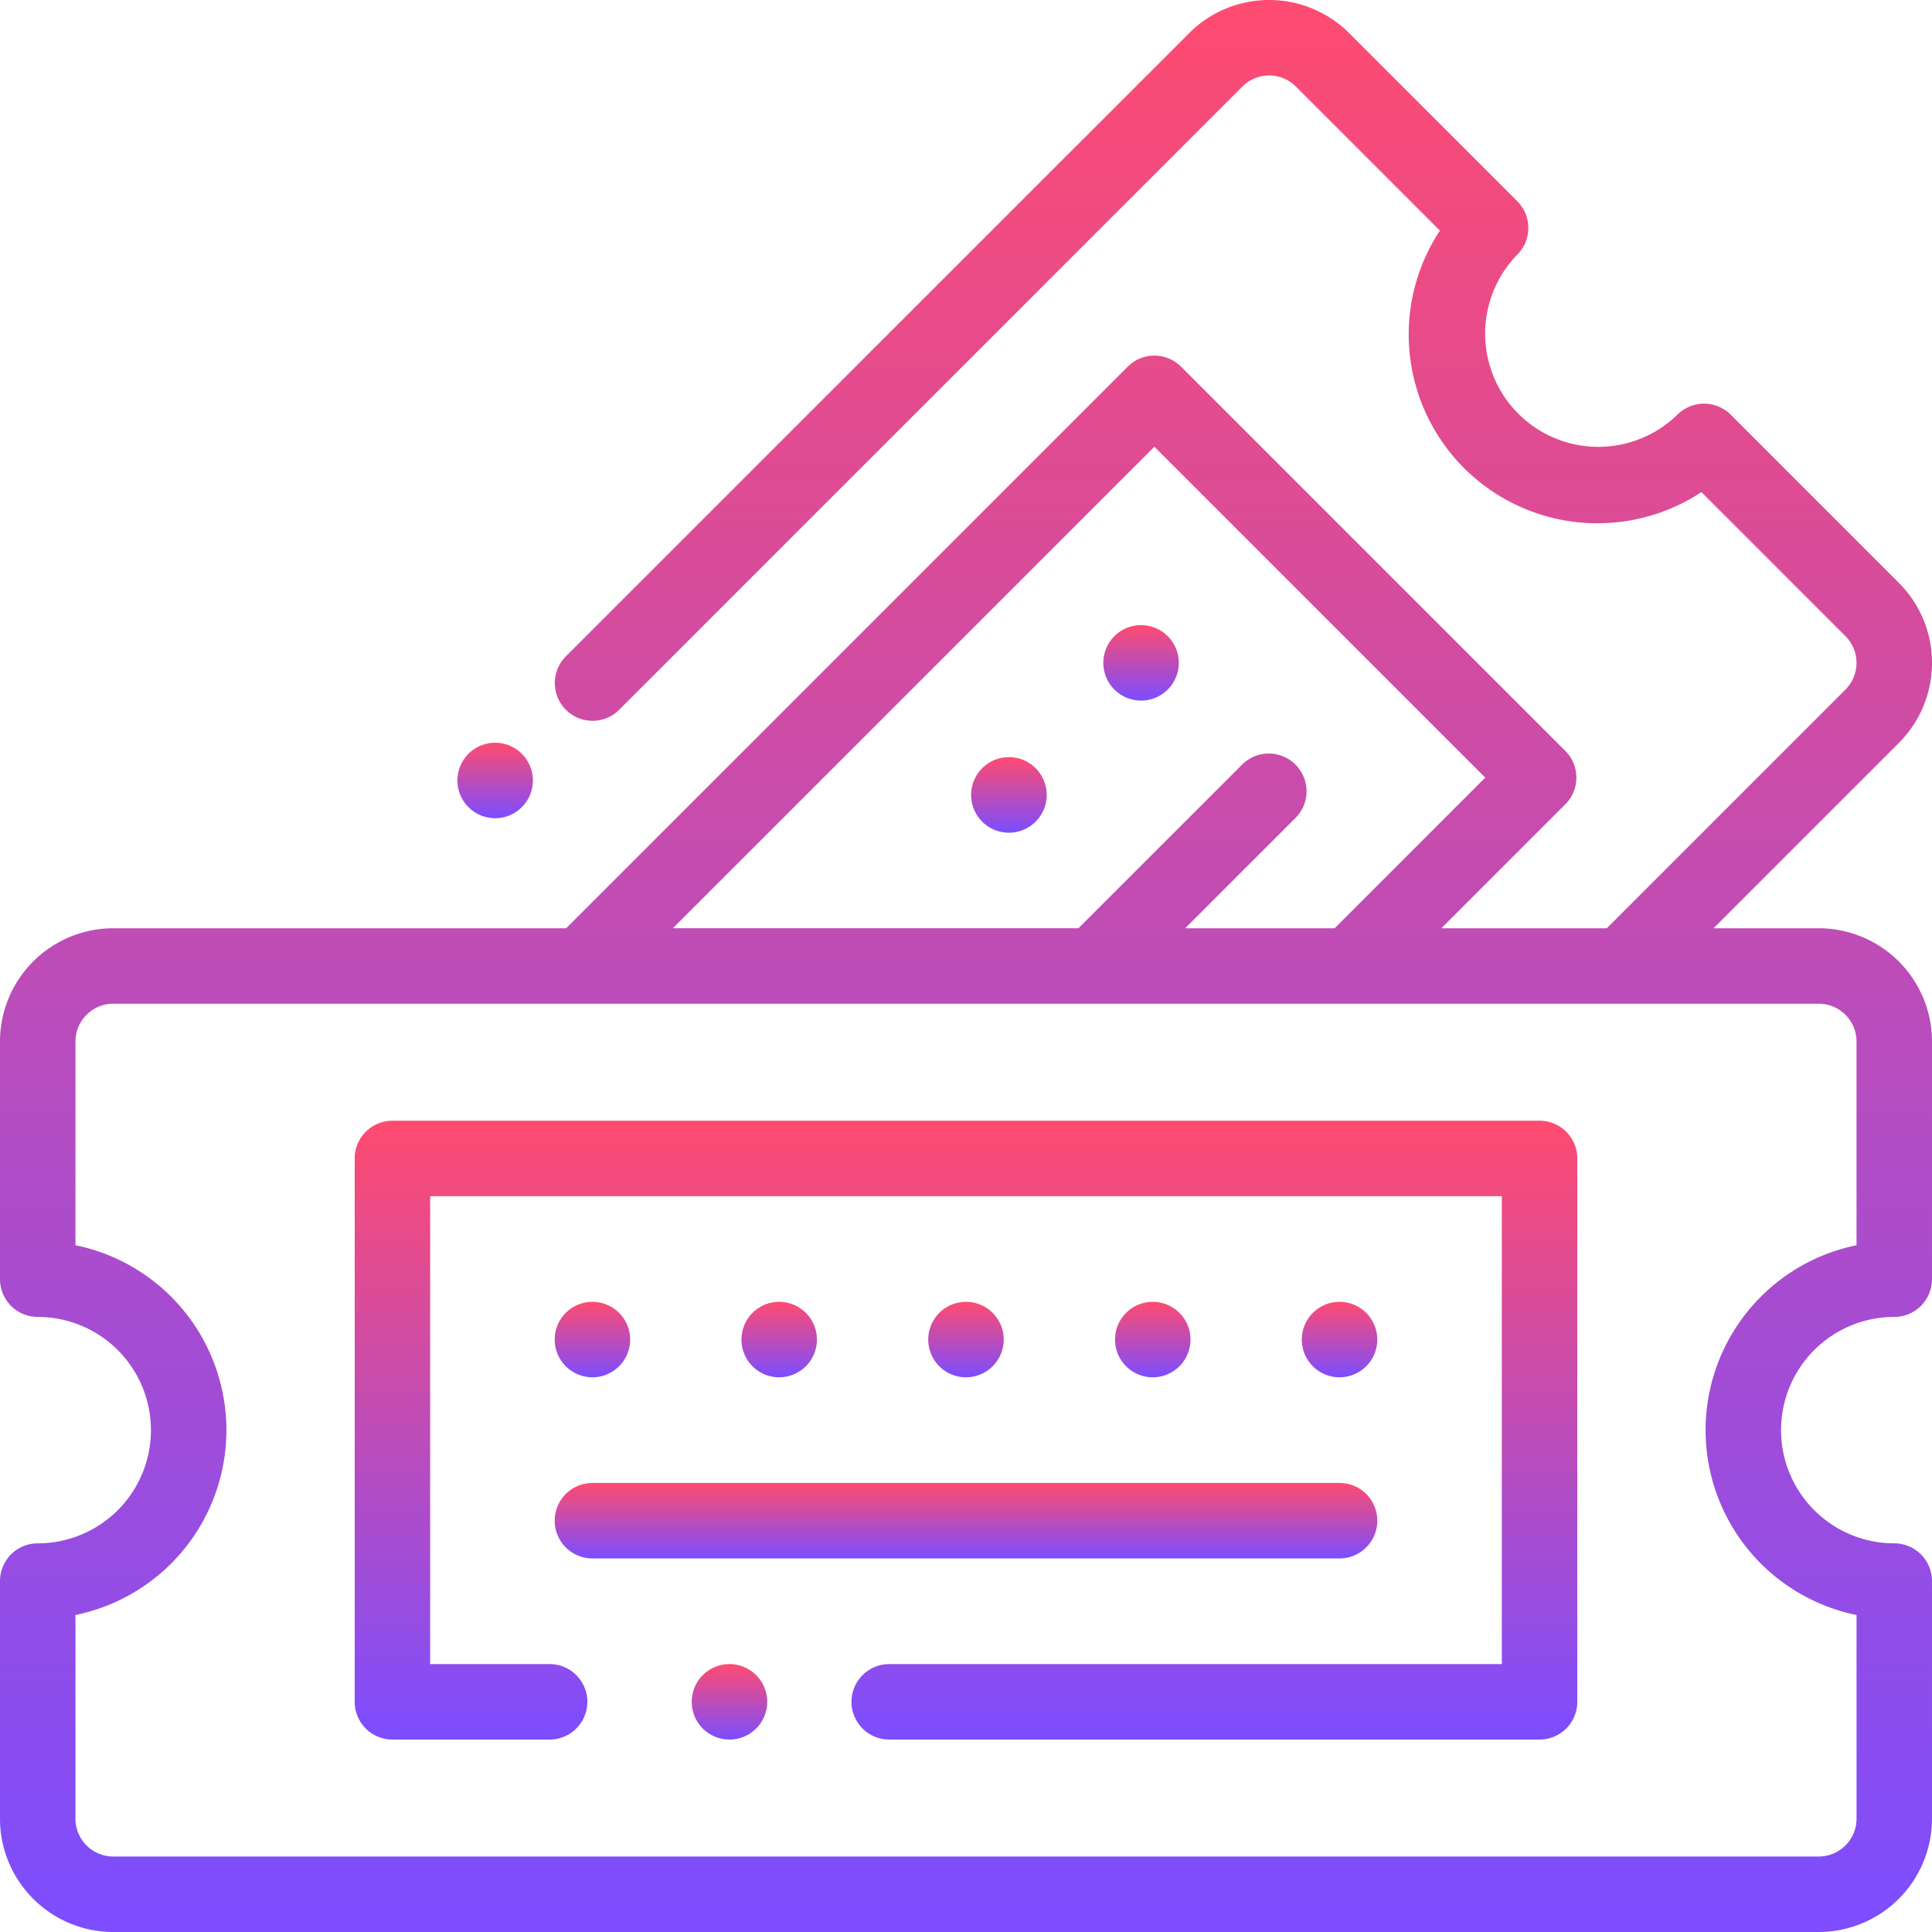
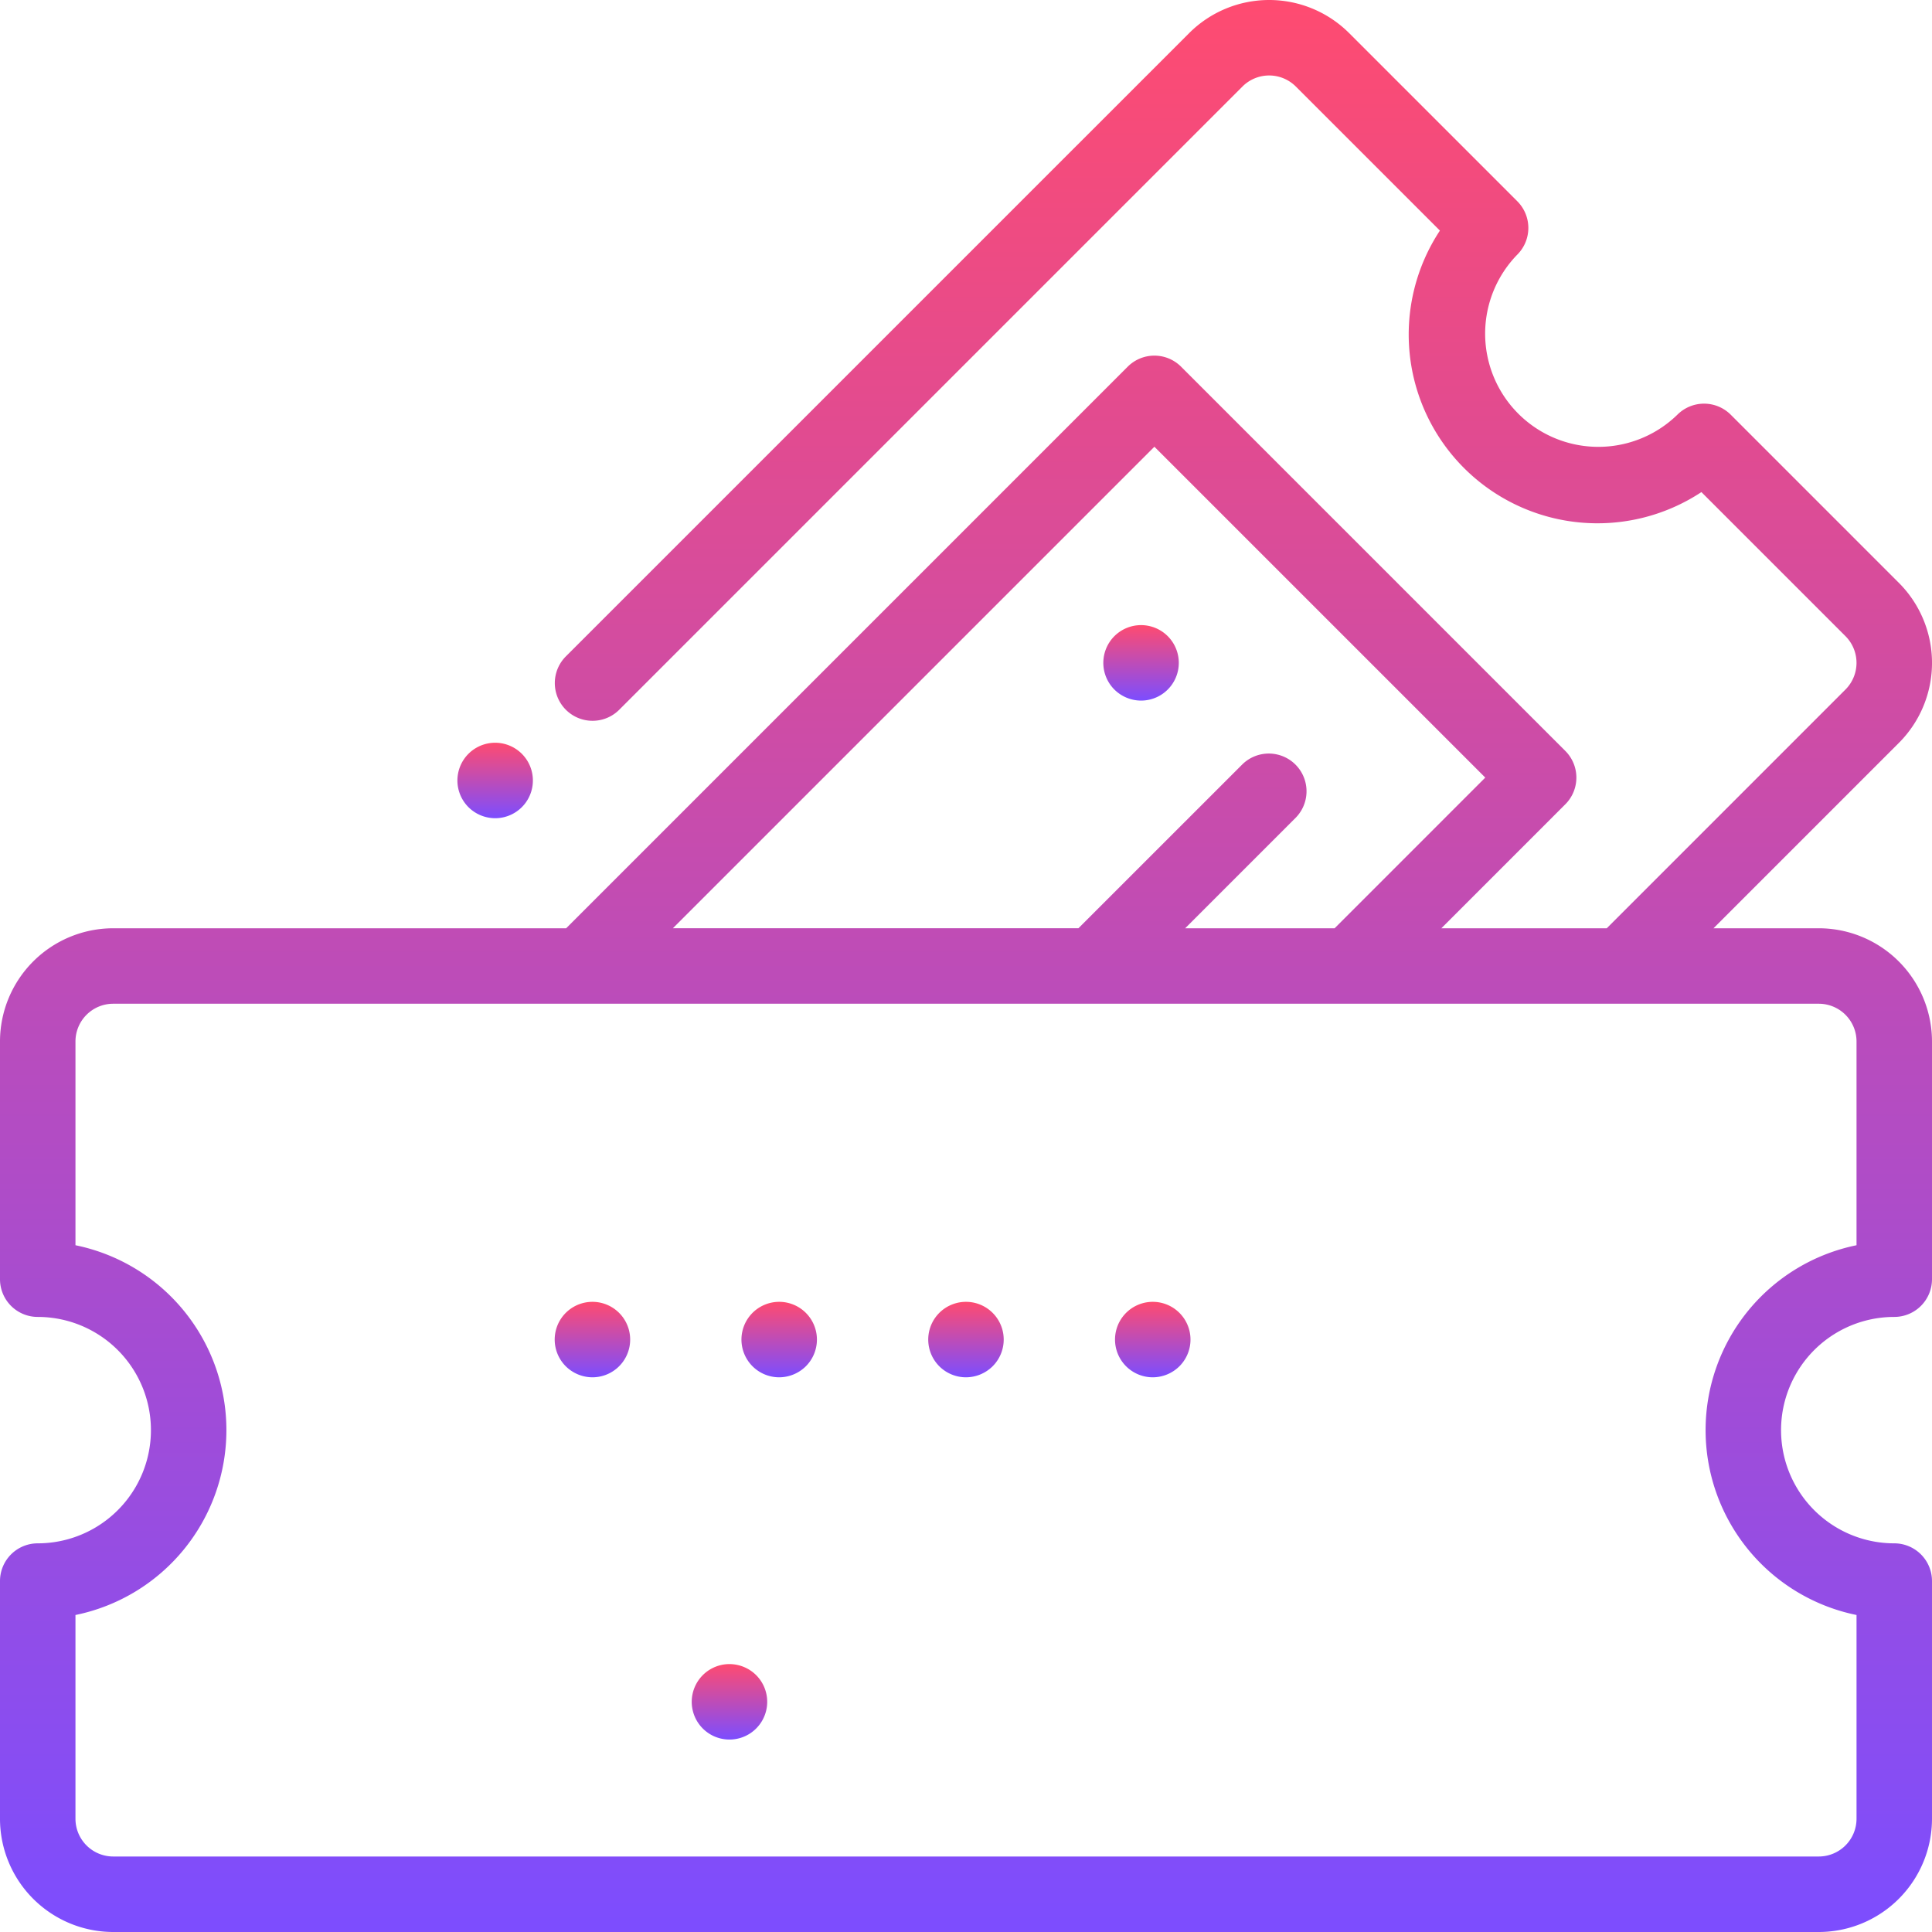
<svg xmlns="http://www.w3.org/2000/svg" width="512" height="511.996" viewBox="0 0 512 511.996">
  <defs>
    <linearGradient id="linear-gradient" x1="0.5" x2="0.5" y2="1" gradientUnits="objectBoundingBox">
      <stop offset="0" stop-color="#ff4b70" />
      <stop offset="1" stop-color="#7c4dff" />
    </linearGradient>
  </defs>
  <g id="tickets" transform="translate(-0.001)">
    <path id="Path_5303" data-name="Path 5303" d="M131.219,216.836a10,10,0,1,0-7.07-2.93A10.073,10.073,0,0,0,131.219,216.836Zm0,0" fill="url(#linear-gradient)" />
-     <path id="Path_5304" data-name="Path 5304" d="M274.469,203.594a10.015,10.015,0,1,0,2.922,7.07A10.091,10.091,0,0,0,274.469,203.594Zm0,0" fill="url(#linear-gradient)" />
    <path id="Path_5305" data-name="Path 5305" d="M302.4,185.664a10,10,0,1,0-7.078-2.93A10.073,10.073,0,0,0,302.4,185.664Zm0,0" fill="url(#linear-gradient)" />
    <path id="Path_5306" data-name="Path 5306" d="M482,246H454.1l49.117-49.117a30,30,0,0,0,0-42.426L458.664,109.9a10,10,0,0,0-14.141,0A30,30,0,0,1,402.1,67.477a10,10,0,0,0,0-14.141L357.551,8.789a29.994,29.994,0,0,0-42.426,0L149.961,173.949a10,10,0,0,0,14.145,14.141L329.266,22.93a10,10,0,0,1,14.141,0l38.184,38.18a50.022,50.022,0,0,0,69.3,69.3l38.18,38.18a10.01,10.01,0,0,1,0,14.141L425.813,246h-43.84l32.855-32.855a10,10,0,0,0,0-14.141L313,97.176a10,10,0,0,0-14.145,0L150.04,246H30A30.033,30.033,0,0,0,0,276v63a10,10,0,0,0,10,10,30,30,0,0,1,0,60A10,10,0,0,0,0,419v63a30.035,30.035,0,0,0,30,30H482a30.035,30.035,0,0,0,30-30V419a10,10,0,0,0-10-10,30,30,0,0,1,0-60,10,10,0,0,0,10-10V276a30.033,30.033,0,0,0-30-30ZM305.93,118.387l87.684,87.684L353.688,246h-39.6l29.316-29.32a10,10,0,0,0-14.141-14.141L285.8,245.993H178.325ZM492,330a50.008,50.008,0,0,0,0,97.992v54a10.012,10.012,0,0,1-10,10H30a10.012,10.012,0,0,1-10-10v-54A50.008,50.008,0,0,0,20,330V276a10.009,10.009,0,0,1,10-10H482a10.009,10.009,0,0,1,10,10Zm0,0" fill="url(#linear-gradient)" />
    <path id="Path_5307" data-name="Path 5307" d="M213.57,362.066A10,10,0,1,0,206.5,365,10.087,10.087,0,0,0,213.57,362.066Zm0,0" fill="url(#linear-gradient)" />
    <path id="Path_5308" data-name="Path 5308" d="M312.57,362.066A10,10,0,1,0,305.5,365,10.087,10.087,0,0,0,312.57,362.066Zm0,0" fill="url(#linear-gradient)" />
    <path id="Path_5309" data-name="Path 5309" d="M263.07,362.066A10,10,0,1,0,256,365,10.087,10.087,0,0,0,263.07,362.066Zm0,0" fill="url(#linear-gradient)" />
    <path id="Path_5310" data-name="Path 5310" d="M157,365a10,10,0,1,0-7.07-2.93A10.08,10.08,0,0,0,157,365Zm0,0" fill="url(#linear-gradient)" />
-     <path id="Path_5311" data-name="Path 5311" d="M362.07,362.066A10,10,0,1,0,355,365,10.087,10.087,0,0,0,362.07,362.066Zm0,0" fill="url(#linear-gradient)" />
-     <path id="Path_5312" data-name="Path 5312" d="M157,413H355a10,10,0,0,0,0-20H157a10,10,0,0,0,0,20Zm0,0" fill="url(#linear-gradient)" />
+     <path id="Path_5311" data-name="Path 5311" d="M362.07,362.066Zm0,0" fill="url(#linear-gradient)" />
    <path id="Path_5313" data-name="Path 5313" d="M193.32,441a10,10,0,1,0,7.07,2.93A10.08,10.08,0,0,0,193.32,441Zm0,0" fill="url(#linear-gradient)" />
-     <path id="Path_5314" data-name="Path 5314" d="M408,297H104a10,10,0,0,0-10,10V451a10,10,0,0,0,10,10h41.656a10,10,0,0,0,0-20H114V317H398V441H235.656a10,10,0,0,0,0,20H408a10,10,0,0,0,10-10V307A10,10,0,0,0,408,297Zm0,0" fill="url(#linear-gradient)" />
  </g>
</svg>